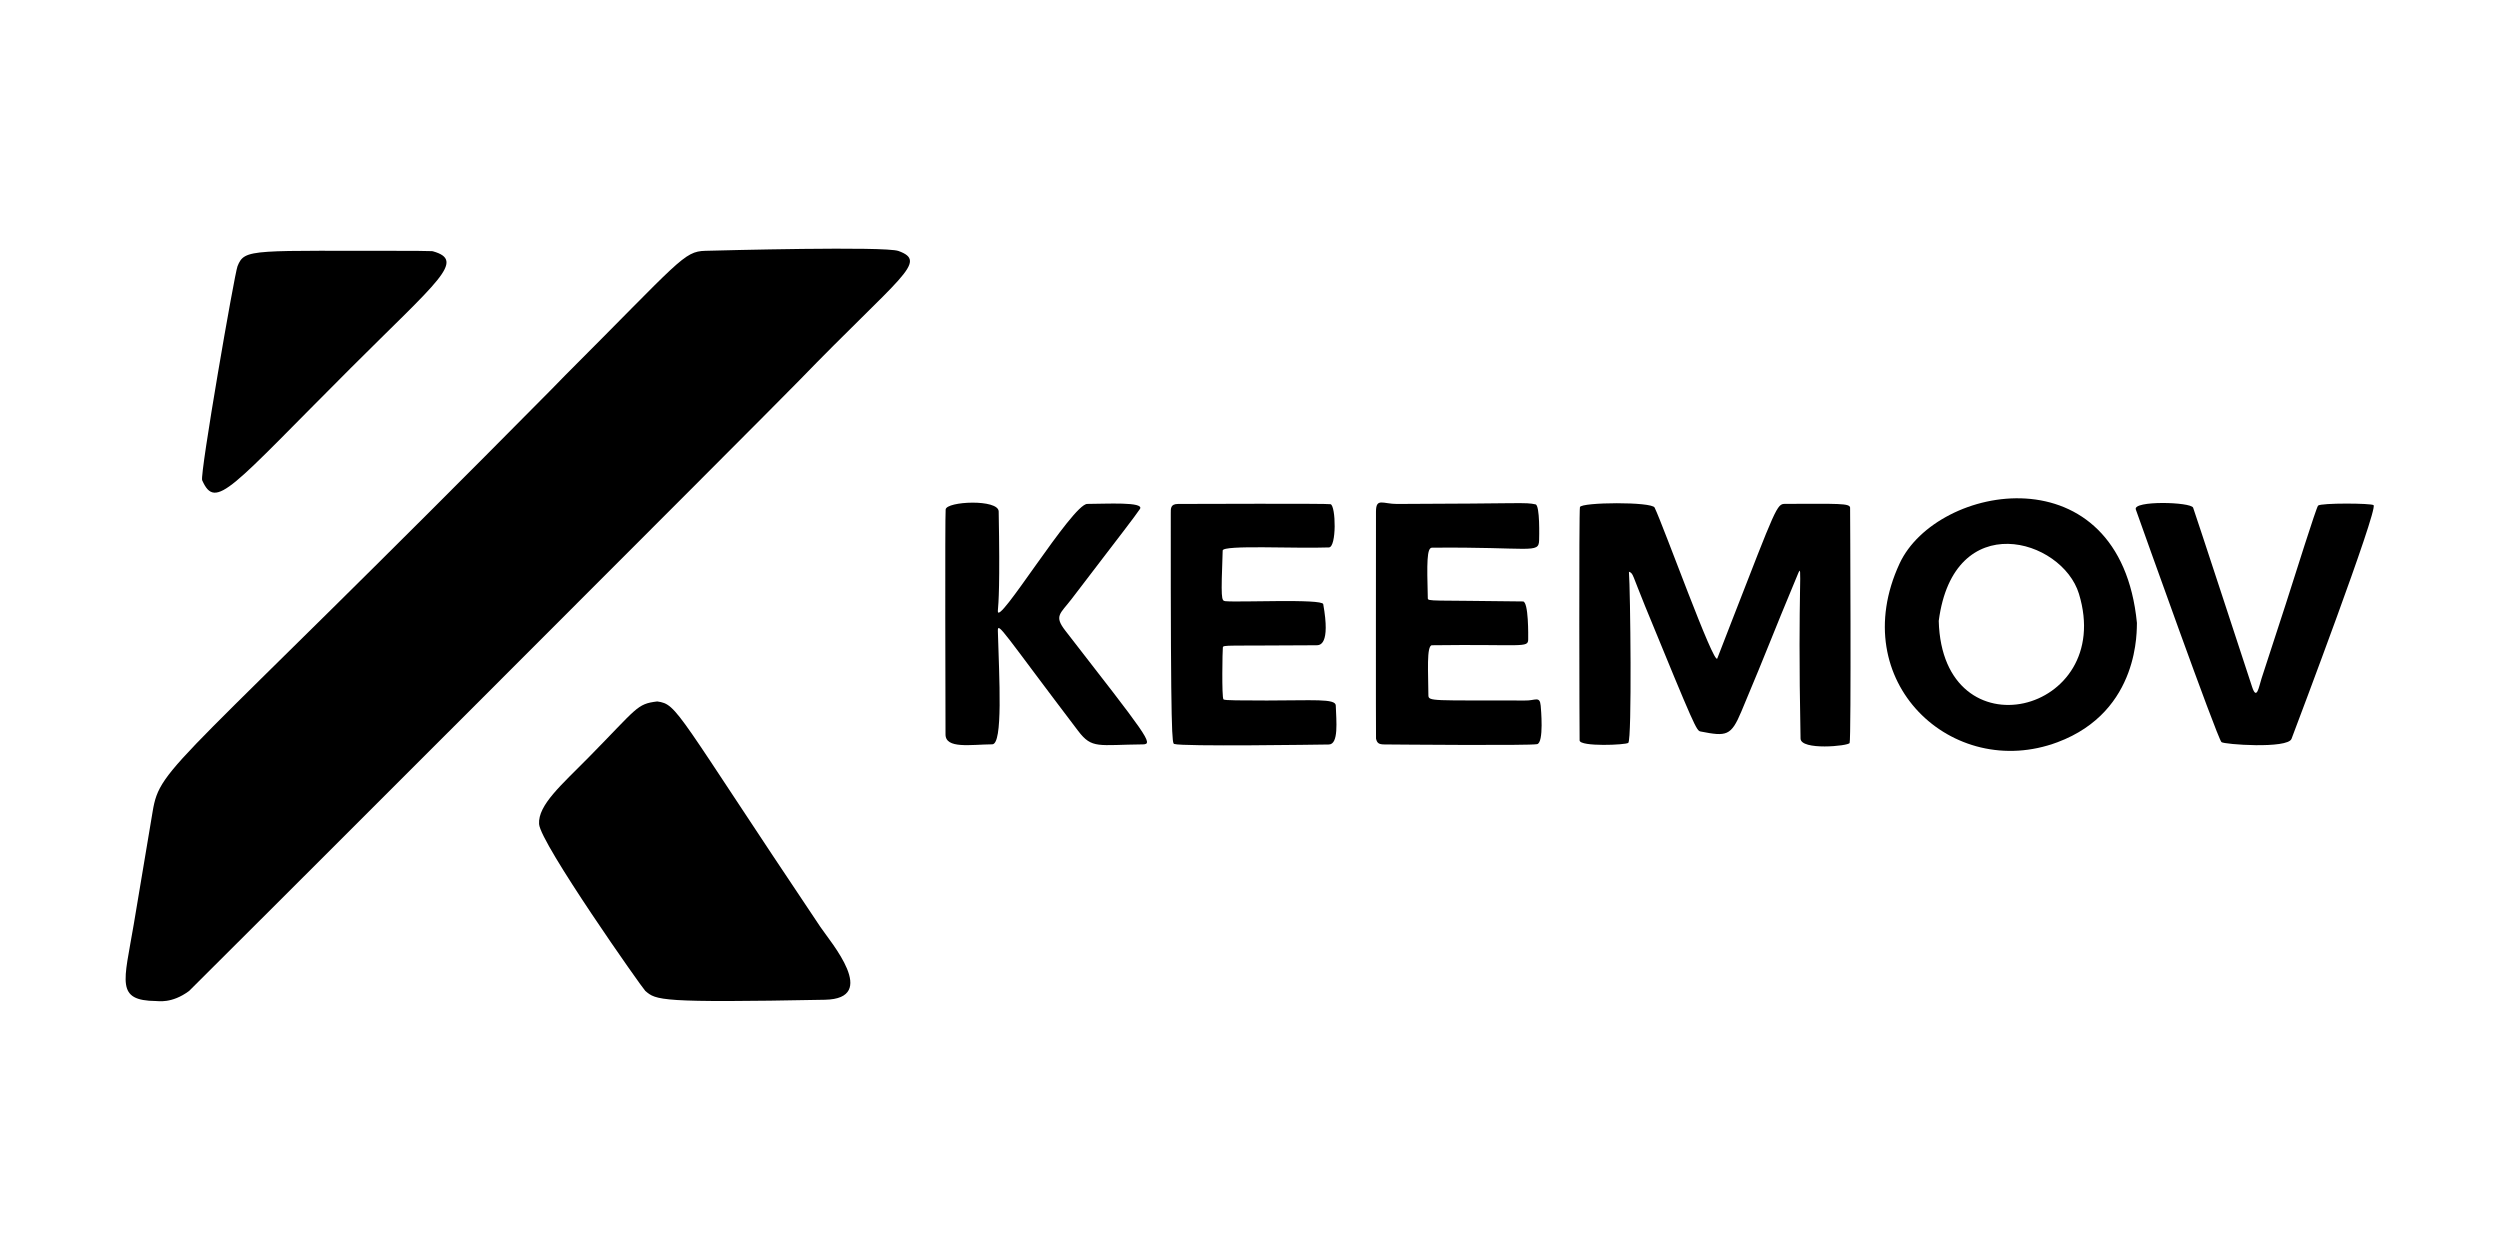
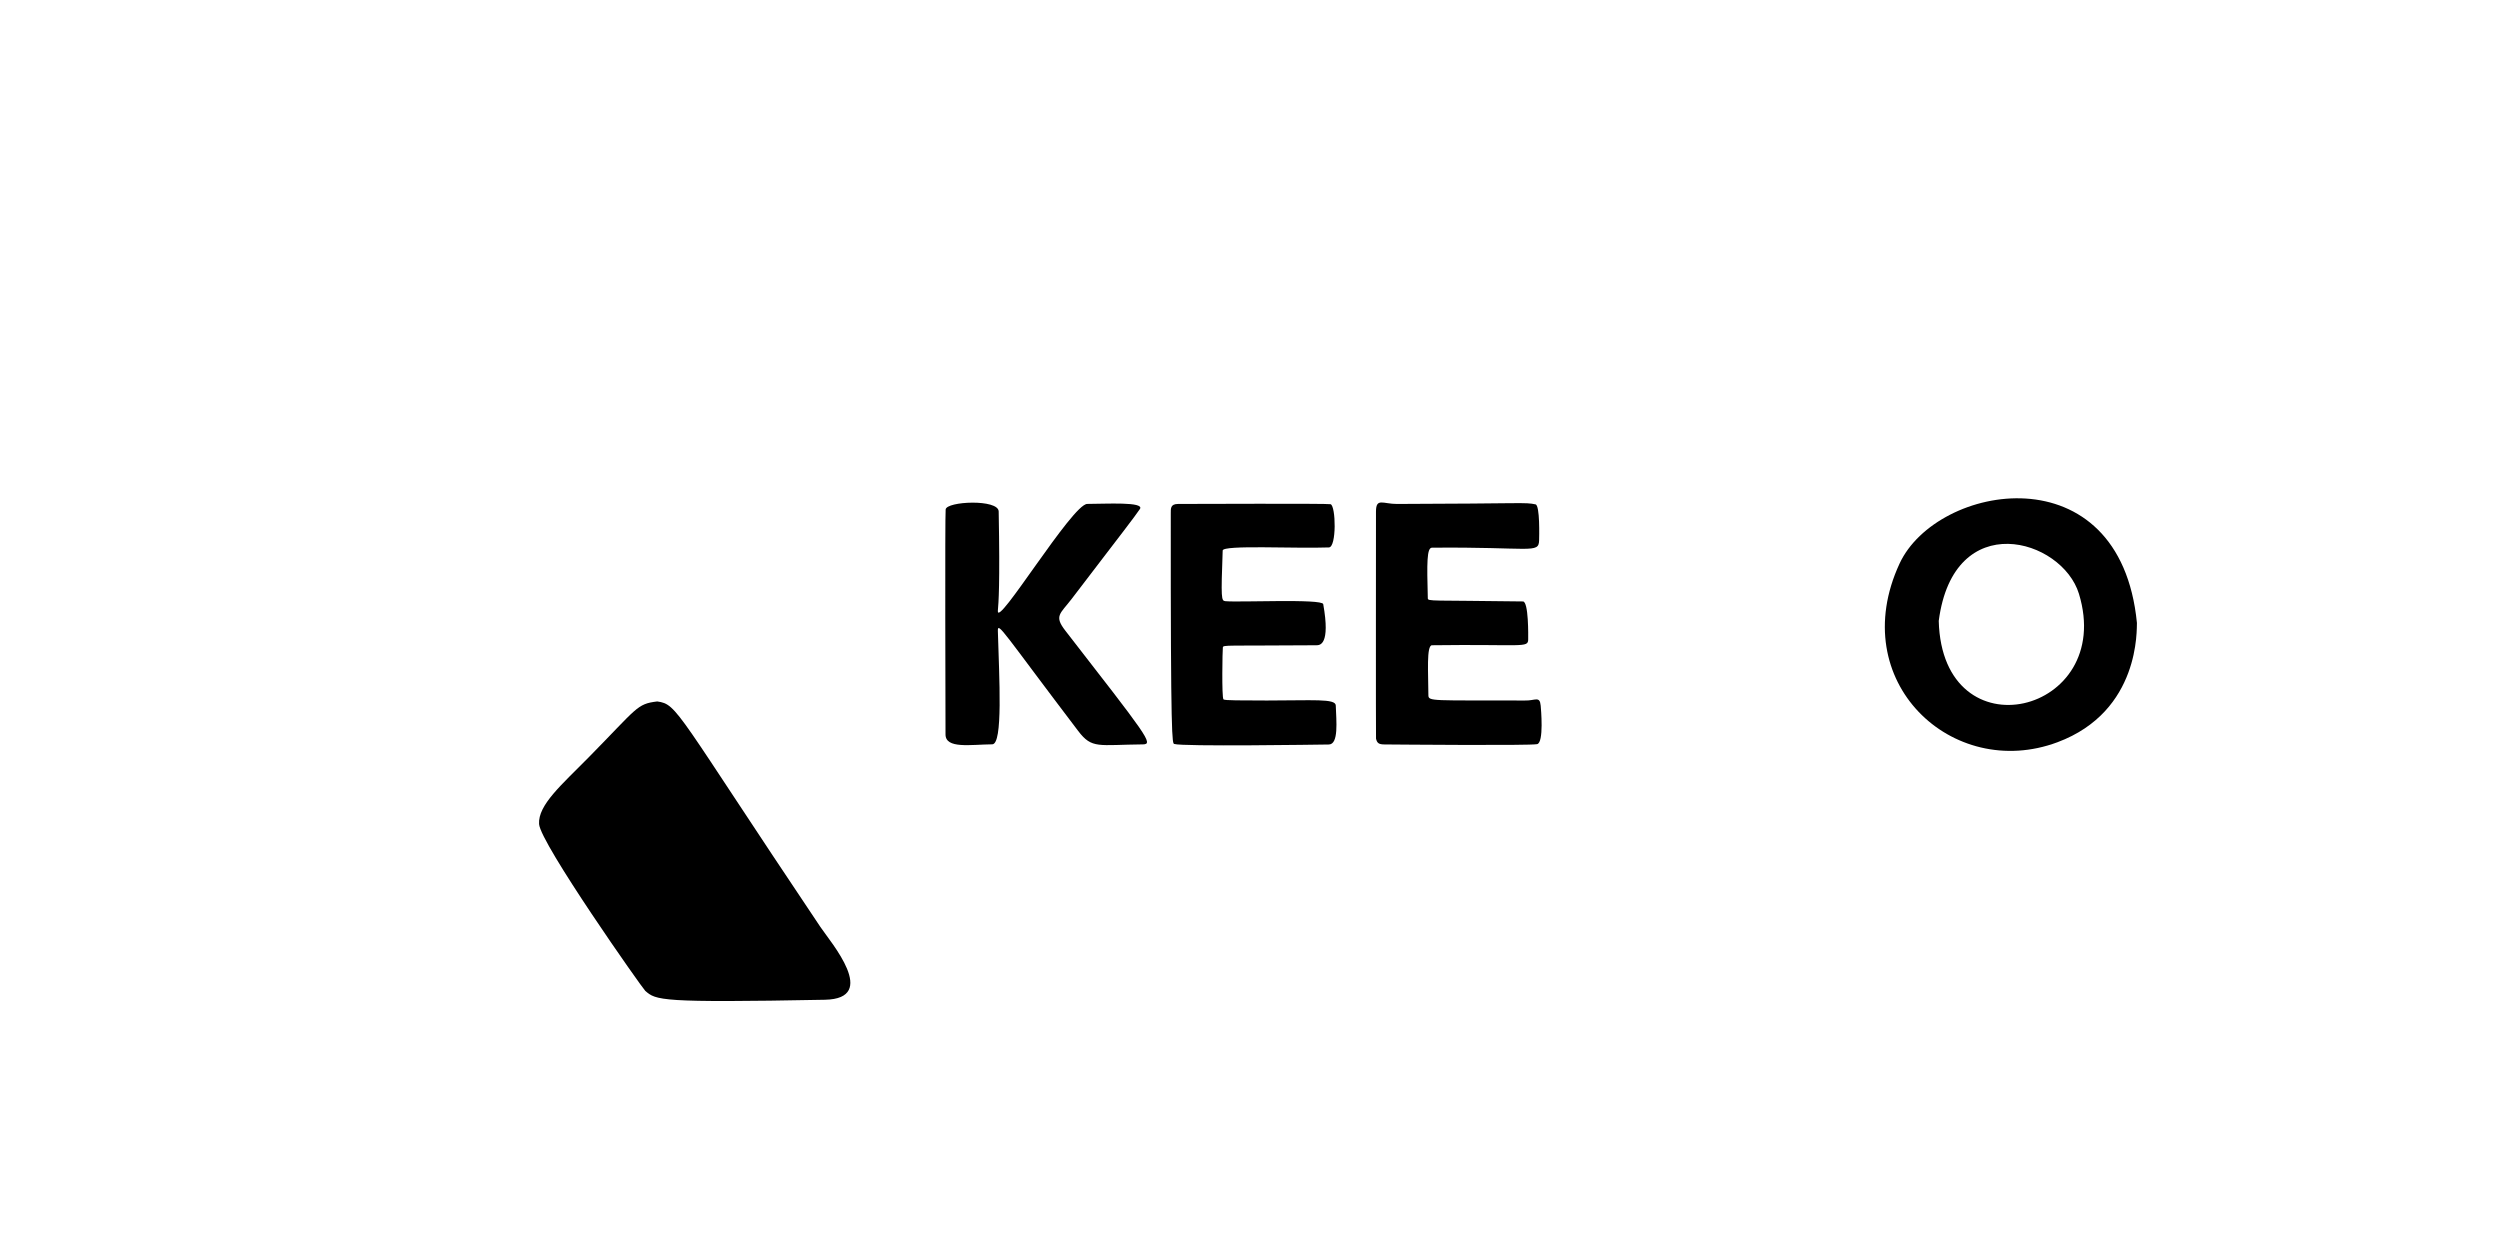
<svg xmlns="http://www.w3.org/2000/svg" width="100%" height="100%" viewBox="0 0 4000 2000" xml:space="preserve" style="fill-rule:evenodd;clip-rule:evenodd;stroke-linejoin:round;stroke-miterlimit:2;">
  <g id="Fondo" transform="matrix(1.95,0,0,1.95,-2.836,-1.288)">
    <g transform="matrix(1.72,0,0,1.72,-445.741,-160.03)">
-       <path d="M334.5,570.963C315.032,570.765 319.151,561.936 323.774,534.56C324.503,530.241 328.967,503.803 332.815,480.552C336.487,458.363 342.991,461.239 523.118,279.126C525.274,276.946 527.377,274.713 529.546,272.545C584.5,217.587 586.122,213.346 596.479,213.074C603.847,212.881 682.217,210.829 688.607,213.153C702.985,218.383 689.723,224.88 641.088,275.095C626.134,290.536 351.028,565.543 350.211,566.149C341.831,572.377 335.185,570.879 334.5,570.963Z" />
      <path d="M573.517,428.044C583.348,429.397 582.166,432.447 651.347,535.6C656.224,542.872 679.634,569.852 653.499,570.351C574.504,571.858 573.031,570.591 567.826,566.119C566.522,564.998 517.731,495.701 517.158,486.522C516.59,477.439 527.963,467.767 540.77,454.762C564.242,430.927 563.689,429.239 573.517,428.044Z" />
-       <path d="M458.5,213.092C465.95,213.296 465.926,213.137 466.546,213.312C482.328,217.764 469.166,227.178 427.159,269.157C369.838,326.439 362.954,337.239 356.437,322.522C355.24,319.818 371.871,224.012 373.299,220.428C376.756,211.751 379.774,213.172 458.5,213.092Z" />
    </g>
    <g transform="matrix(1.694,0,0,1.694,494.616,-705.337)">
      <path d="M743.927,718.499C743.737,720.968 745.781,761.211 705.419,776.283C654.619,795.254 602.467,746.893 628.962,689.733C646.974,650.874 735.762,635.034 743.927,718.499ZM647.937,717.504C649.624,783.095 733.604,762.624 715.845,704.392C707.674,677.602 655.138,662.281 647.937,717.504Z" />
-       <path d="M497.873,693.684C498.566,702.349 499.387,774.874 497.566,776.571C496.457,777.605 474.186,778.557 473.983,775.413C473.904,774.188 473.613,663.928 474.148,662.367C474.963,659.985 508.9,659.715 510.304,662.605C514.658,671.562 539.126,739.547 540.675,735.688C541.254,734.246 541.205,734.25 547.693,717.581C569.237,662.23 569.496,660.829 573.504,660.818C599.692,660.746 604.671,660.522 605,662.597C605.017,662.702 605.594,774.732 604.765,776.643C604.119,778.133 581.111,780.333 580.997,774.495C579.498,697.935 582.224,688.779 579.765,694.673C565.855,728.012 566.348,728.015 552.316,761.419C547.334,773.279 545.147,773.544 532.553,771.066C530.588,770.68 529.84,769.208 505.72,710.406C499.452,695.126 500.04,694.43 497.873,693.684Z" />
      <path d="M245.22,684.267C243.842,686.076 243.974,685.895 227.96,706.845C222.405,714.111 219.296,715.027 224.869,722.209C264.375,773.12 267.826,777.268 262.489,777.316C240.757,777.513 237.822,779.644 231.102,770.801C194.882,723.142 192.067,717.456 192.209,722.42C192.869,745.468 194.725,777.237 189.487,777.286C178.962,777.383 166.871,779.592 166.851,772.497C166.827,763.78 166.556,667.083 166.915,663.538C167.319,659.54 192.49,658.403 192.604,664.496C193.271,700.174 192.535,708.721 192.205,712.551C191.41,721.776 228.26,660.86 235.502,660.844C244.678,660.823 263.19,659.708 261.048,663.258C259.768,665.378 246.504,682.6 245.22,684.267Z" />
      <path d="M447.499,756.065C452.428,756.223 454.687,753.666 455.131,758.543C455.267,760.036 456.764,776.469 453.405,777.202C449.894,777.967 385.413,777.398 379.5,777.346C376.838,777.322 375.892,776.826 375.372,774.517C375.272,774.072 375.336,666.717 375.351,664.495C375.398,657.742 378.729,660.88 385.501,660.863C447.328,660.709 447.387,659.952 452.642,661.063C454.83,661.526 454.404,677.092 454.366,678.493C454.184,685.145 450.312,681.589 402.468,682.044C399.965,682.068 399.996,689.279 400.455,706.506C400.499,708.164 401.59,707.438 446.54,708.083C449.332,708.123 449.1,724.994 449.079,726.479C449.02,730.772 446.35,728.718 402.485,729.297C399.724,729.334 400.701,742.687 400.738,753.499C400.749,756.576 402.586,755.937 447.499,756.065Z" />
      <path d="M322.5,756.066C344.755,756.07 355.763,755.043 355.876,758.447C356.126,766.003 357.383,777.297 352.5,777.37C346.512,777.46 281.728,778.426 277.642,777.118C276.657,776.803 275.877,776.293 275.959,665.5C275.961,663.085 275.741,660.871 279.504,660.857C285.414,660.836 352.325,660.598 353.383,660.981C355.937,661.904 356.324,681.773 352.554,681.92C336.381,682.553 301.204,680.604 301.102,683.411C300.251,706.885 300.428,707.745 302.384,707.948C308.791,708.611 349.321,706.68 349.803,709.382C353.349,729.252 348.114,729.292 346.498,729.304C302.061,729.643 301.409,729.04 301.183,730.378C300.994,731.494 300.587,754.576 301.483,755.516C302.027,756.087 309.937,756.016 322.5,756.066Z" />
-       <path d="M816.016,709.38C820.616,695.065 830.781,662.592 831.677,661.667C832.989,660.311 857.727,660.476 858.563,661.454C860.663,663.91 822.201,765.653 818.807,774.629C816.935,779.581 785.826,777.343 784.863,776.196C782.503,773.385 746.61,672.583 743.388,663.535C741.821,659.134 769.972,659.858 771.142,662.648C771.713,664.008 797.425,742.486 799.701,749.432C801.982,756.394 803.01,749.291 804.277,745.426C808.19,733.41 812.103,721.395 816.016,709.38Z" />
    </g>
  </g>
</svg>